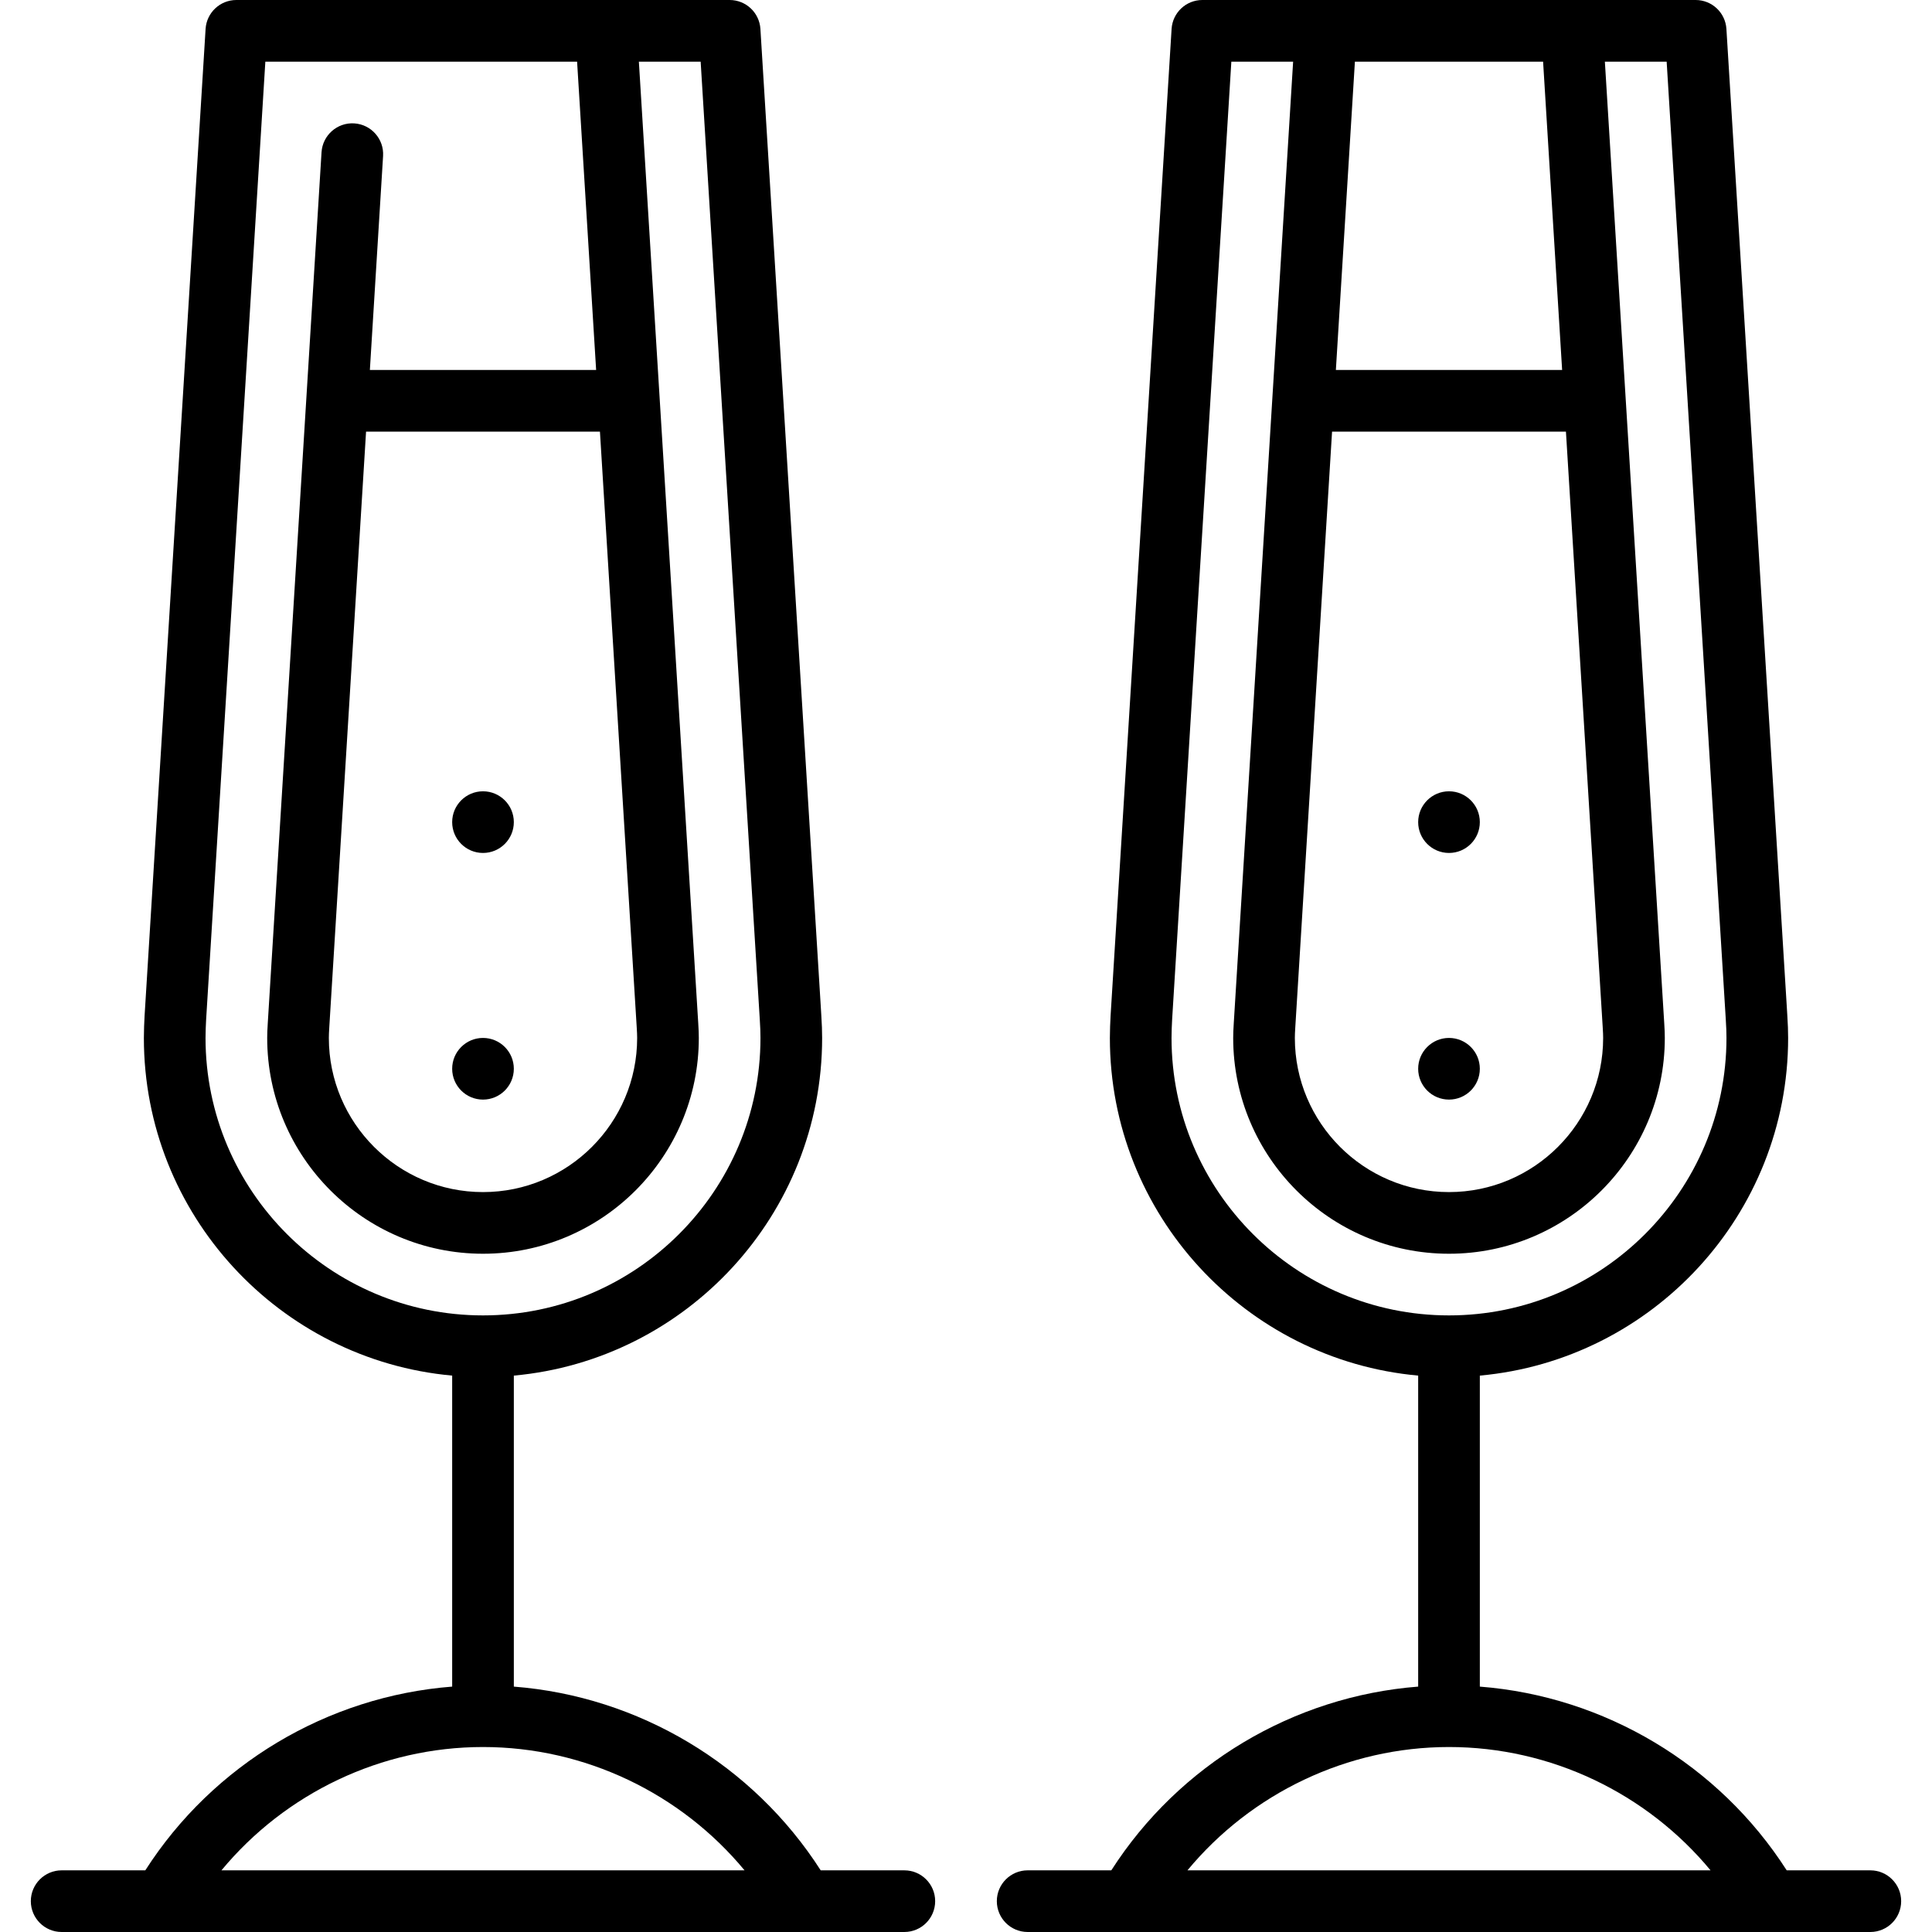
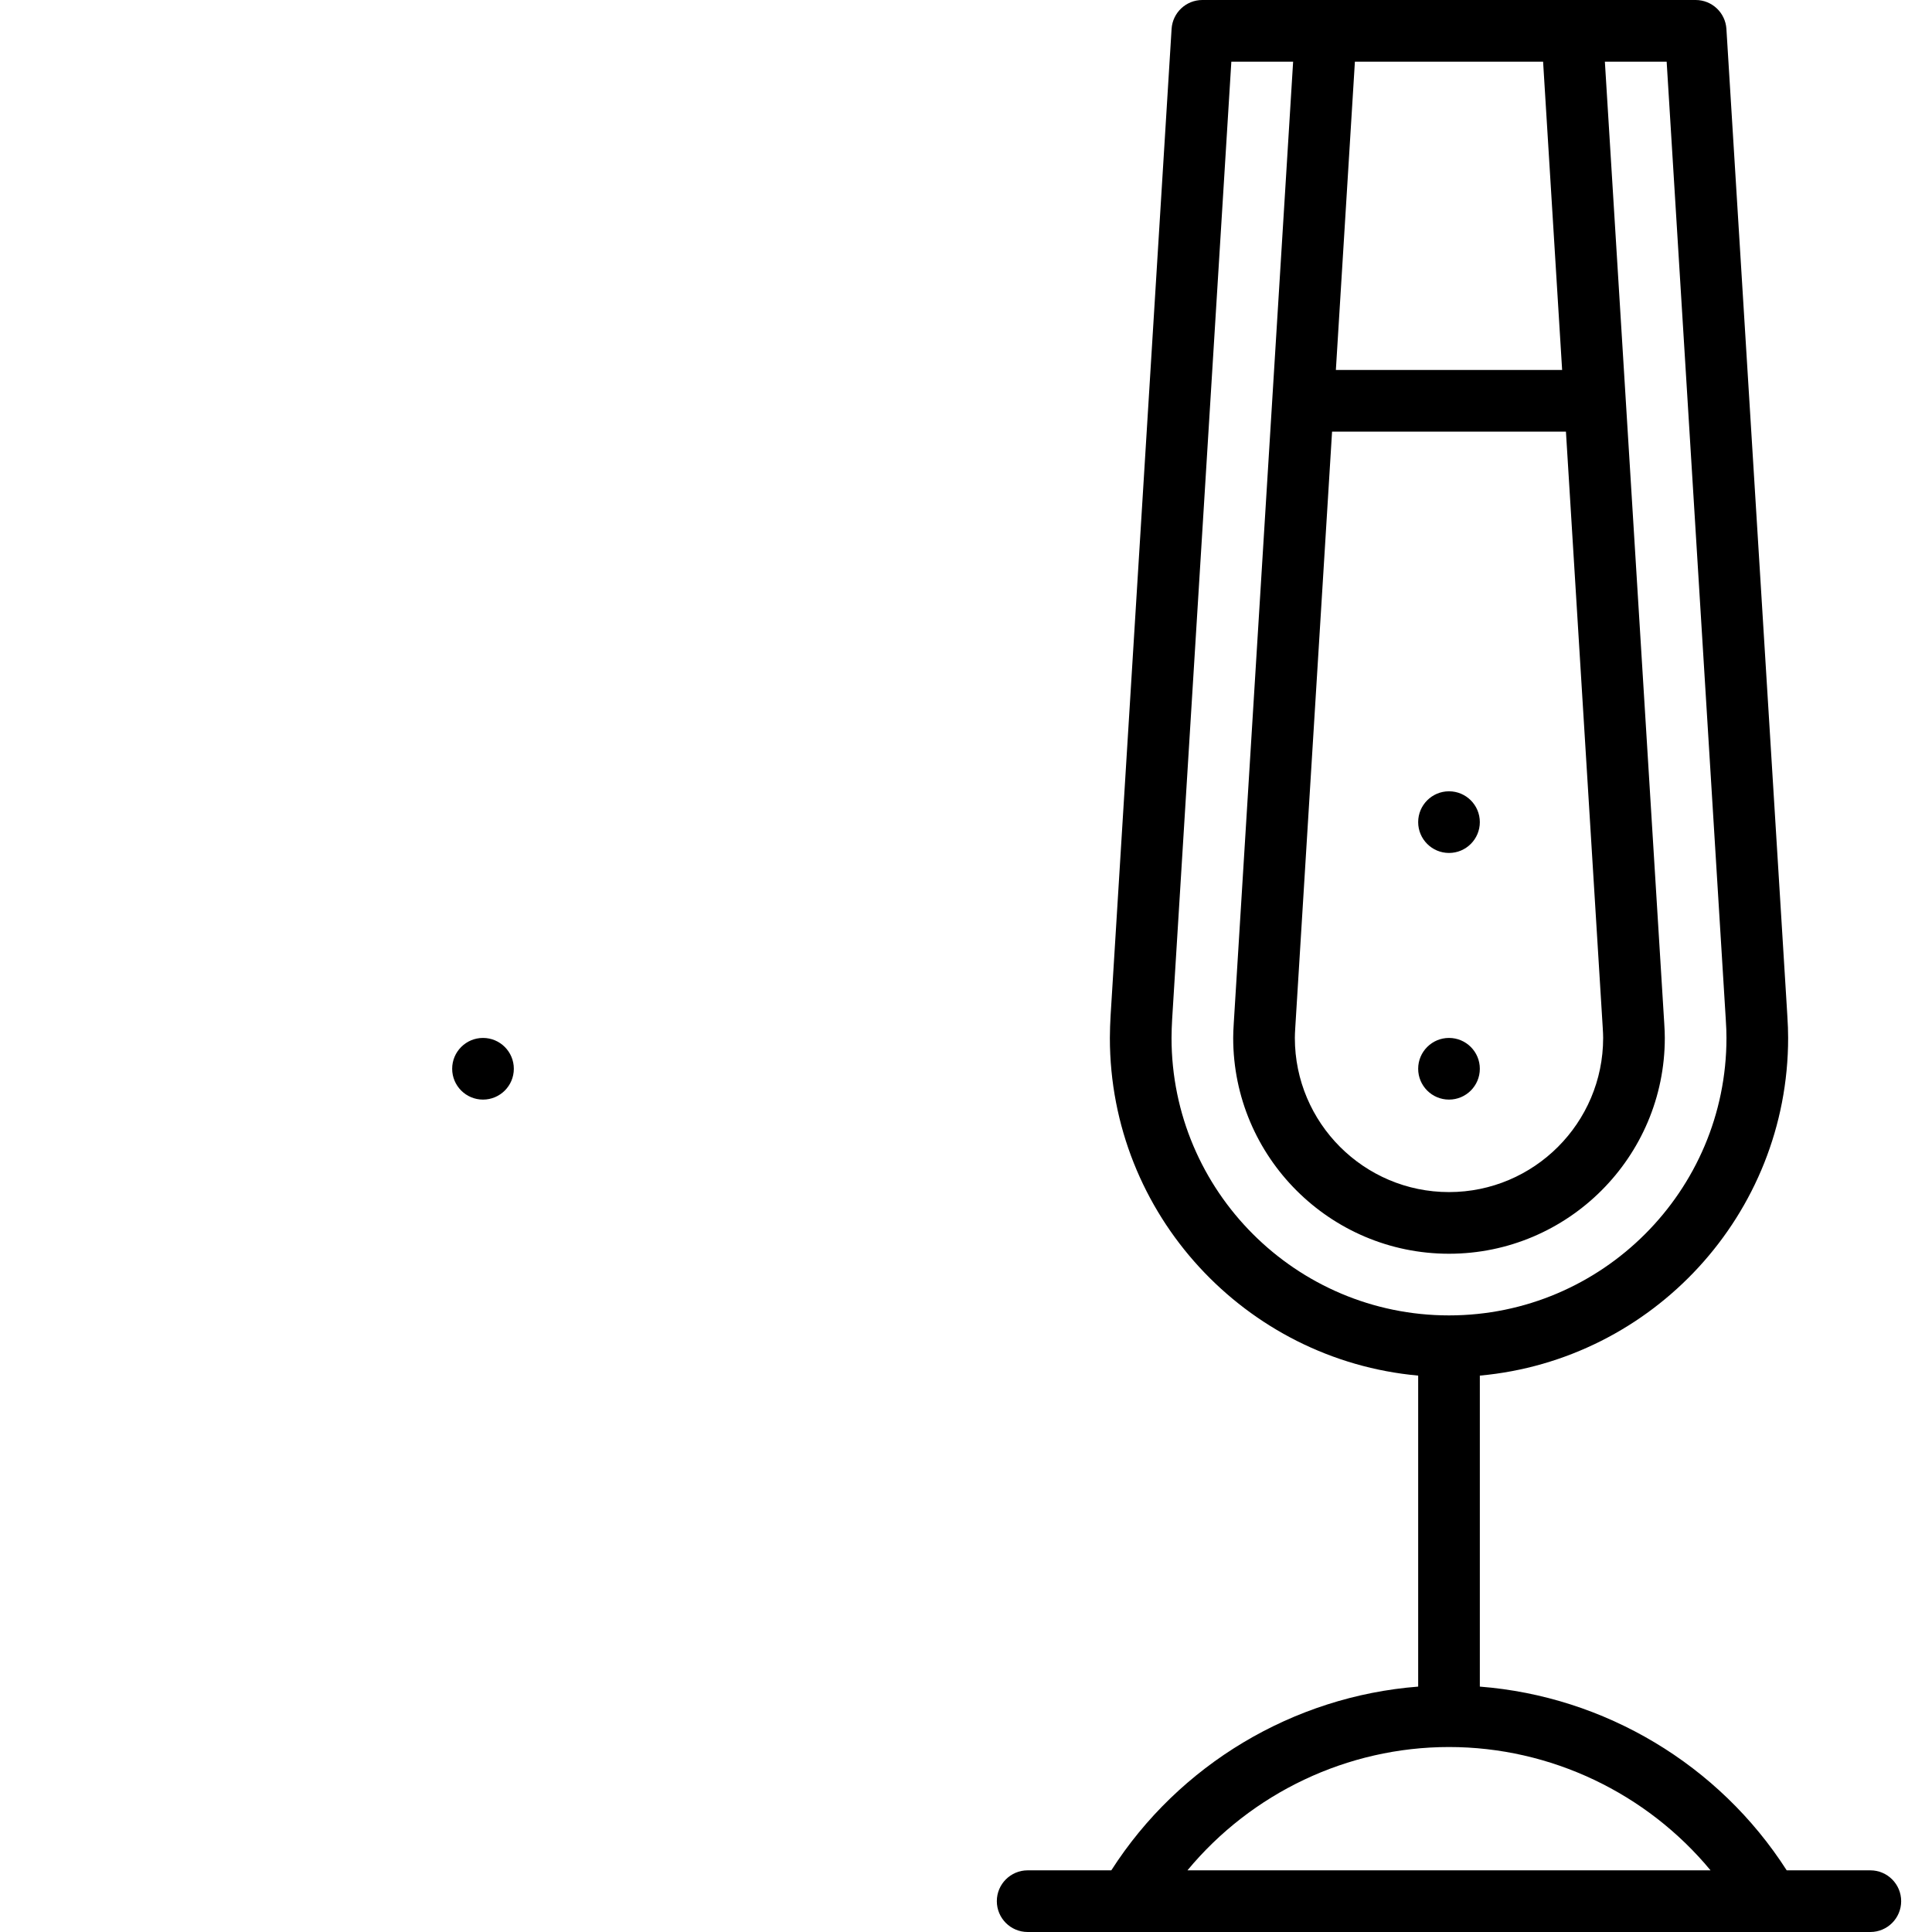
<svg xmlns="http://www.w3.org/2000/svg" fill="#000000" height="800px" width="800px" version="1.1" id="Layer_1" viewBox="0 0 512 512" xml:space="preserve">
  <g>
    <g>
-       <path d="M239.66,495.66h-22.165c-17.972-28.053-48.255-46.117-81.324-48.691v-82.42c45.739-4.144,81.702-42.683,81.702-89.485    c0-1.807-0.069-3.695-0.216-5.942c-0.05-0.856-0.109-1.813-0.175-2.906L201.517,7.666C201.25,3.359,197.678,0,193.362,0H62.638    c-4.316,0-7.888,3.359-8.155,7.666L38.315,269.221c-0.097,1.832-0.187,3.807-0.187,5.843c0,46.8,35.963,85.341,81.702,89.484    v82.42c-33.069,2.574-63.352,20.638-81.324,48.691H16.34c-4.512,0-8.17,3.658-8.17,8.17s3.658,8.17,8.17,8.17h196.565    c0.049,0,26.754,0,26.754,0c4.512,0,8.17-3.658,8.17-8.17S244.172,495.66,239.66,495.66z M168.741,272.318    c0.075,1.16,0.111,2.033,0.111,2.746c0,22.526-18.325,40.851-40.851,40.851s-40.852-18.325-40.852-40.851    c0-0.712,0.035-1.585,0.113-2.773l9.749-157.907h61.979L168.741,272.318z M54.468,275.064c0-1.654,0.08-3.368,0.16-4.904    L70.319,16.34h82.617l5.045,81.702H98.02l3.5-56.688c0.278-4.503-3.148-8.38-7.652-8.658c-4.492-0.279-8.379,3.148-8.658,7.651    L70.955,271.255c-0.1,1.523-0.146,2.733-0.146,3.808c0,31.536,25.656,57.191,57.191,57.191c31.536,0,57.192-25.656,57.192-57.191    c0-1.075-0.046-2.286-0.144-3.78L169.307,16.34h16.373c2.646,42.81,15.453,250.006,15.663,253.711    c0.002,0.046,0.004,0.09,0.008,0.136c0.123,1.883,0.181,3.433,0.181,4.876c0,40.546-32.986,73.532-73.532,73.532    C87.454,348.596,54.468,315.61,54.468,275.064z M58.685,495.66c16.928-20.445,42.357-32.681,69.315-32.681    s52.387,12.236,69.315,32.681H58.685z" />
-     </g>
+       </g>
  </g>
  <g>
    <g>
-       <circle cx="128" cy="217.872" r="8.17" />
-     </g>
+       </g>
  </g>
  <g>
    <g>
      <circle cx="128" cy="283.234" r="8.17" />
    </g>
  </g>
  <g>
    <g>
      <path d="M495.66,495.66h-22.165c-17.972-28.053-48.255-46.117-81.324-48.691v-82.42c45.739-4.144,81.702-42.683,81.702-89.485    c0-1.807-0.069-3.695-0.216-5.942c-0.05-0.856-0.109-1.813-0.175-2.906L457.517,7.666C457.25,3.359,453.678,0,449.362,0H318.638    c-4.316,0-7.888,3.359-8.155,7.666l-16.168,261.555c-0.097,1.832-0.187,3.807-0.187,5.843c0,46.8,35.963,85.341,81.702,89.484    v82.42c-33.069,2.574-63.352,20.638-81.324,48.691H272.34c-4.512,0-8.17,3.658-8.17,8.17c0,4.512,3.658,8.17,8.17,8.17h196.565    c0.049,0,26.754,0,26.754,0c4.512,0,8.17-3.658,8.17-8.17C503.83,499.318,500.172,495.66,495.66,495.66z M359.063,16.34h49.872    l5.045,81.702H354.02L359.063,16.34z M343.262,272.29l9.749-157.907h61.978l9.751,157.935c0.075,1.16,0.111,2.033,0.111,2.746    c0,22.526-18.325,40.851-40.851,40.851s-40.851-18.325-40.851-40.851C343.149,274.351,343.184,273.479,343.262,272.29z     M310.468,275.064c0-1.654,0.08-3.368,0.16-4.904L326.319,16.34h16.373l-15.738,254.915c-0.099,1.523-0.146,2.733-0.146,3.808    c0,31.536,25.656,57.191,57.191,57.191s57.191-25.656,57.191-57.191c0-1.075-0.046-2.286-0.144-3.78L425.307,16.34h16.373    c2.646,42.81,15.453,250.006,15.663,253.711c0.002,0.046,0.004,0.09,0.008,0.136c0.123,1.883,0.181,3.433,0.181,4.876    c0,40.546-32.986,73.532-73.532,73.532C343.454,348.596,310.468,315.61,310.468,275.064z M314.685,495.66    c16.928-20.445,42.357-32.681,69.315-32.681s52.387,12.236,69.315,32.681H314.685z" />
    </g>
  </g>
  <g>
    <g>
      <circle cx="384" cy="217.872" r="8.17" />
    </g>
  </g>
  <g>
    <g>
      <circle cx="384" cy="283.234" r="8.17" />
    </g>
  </g>
</svg>